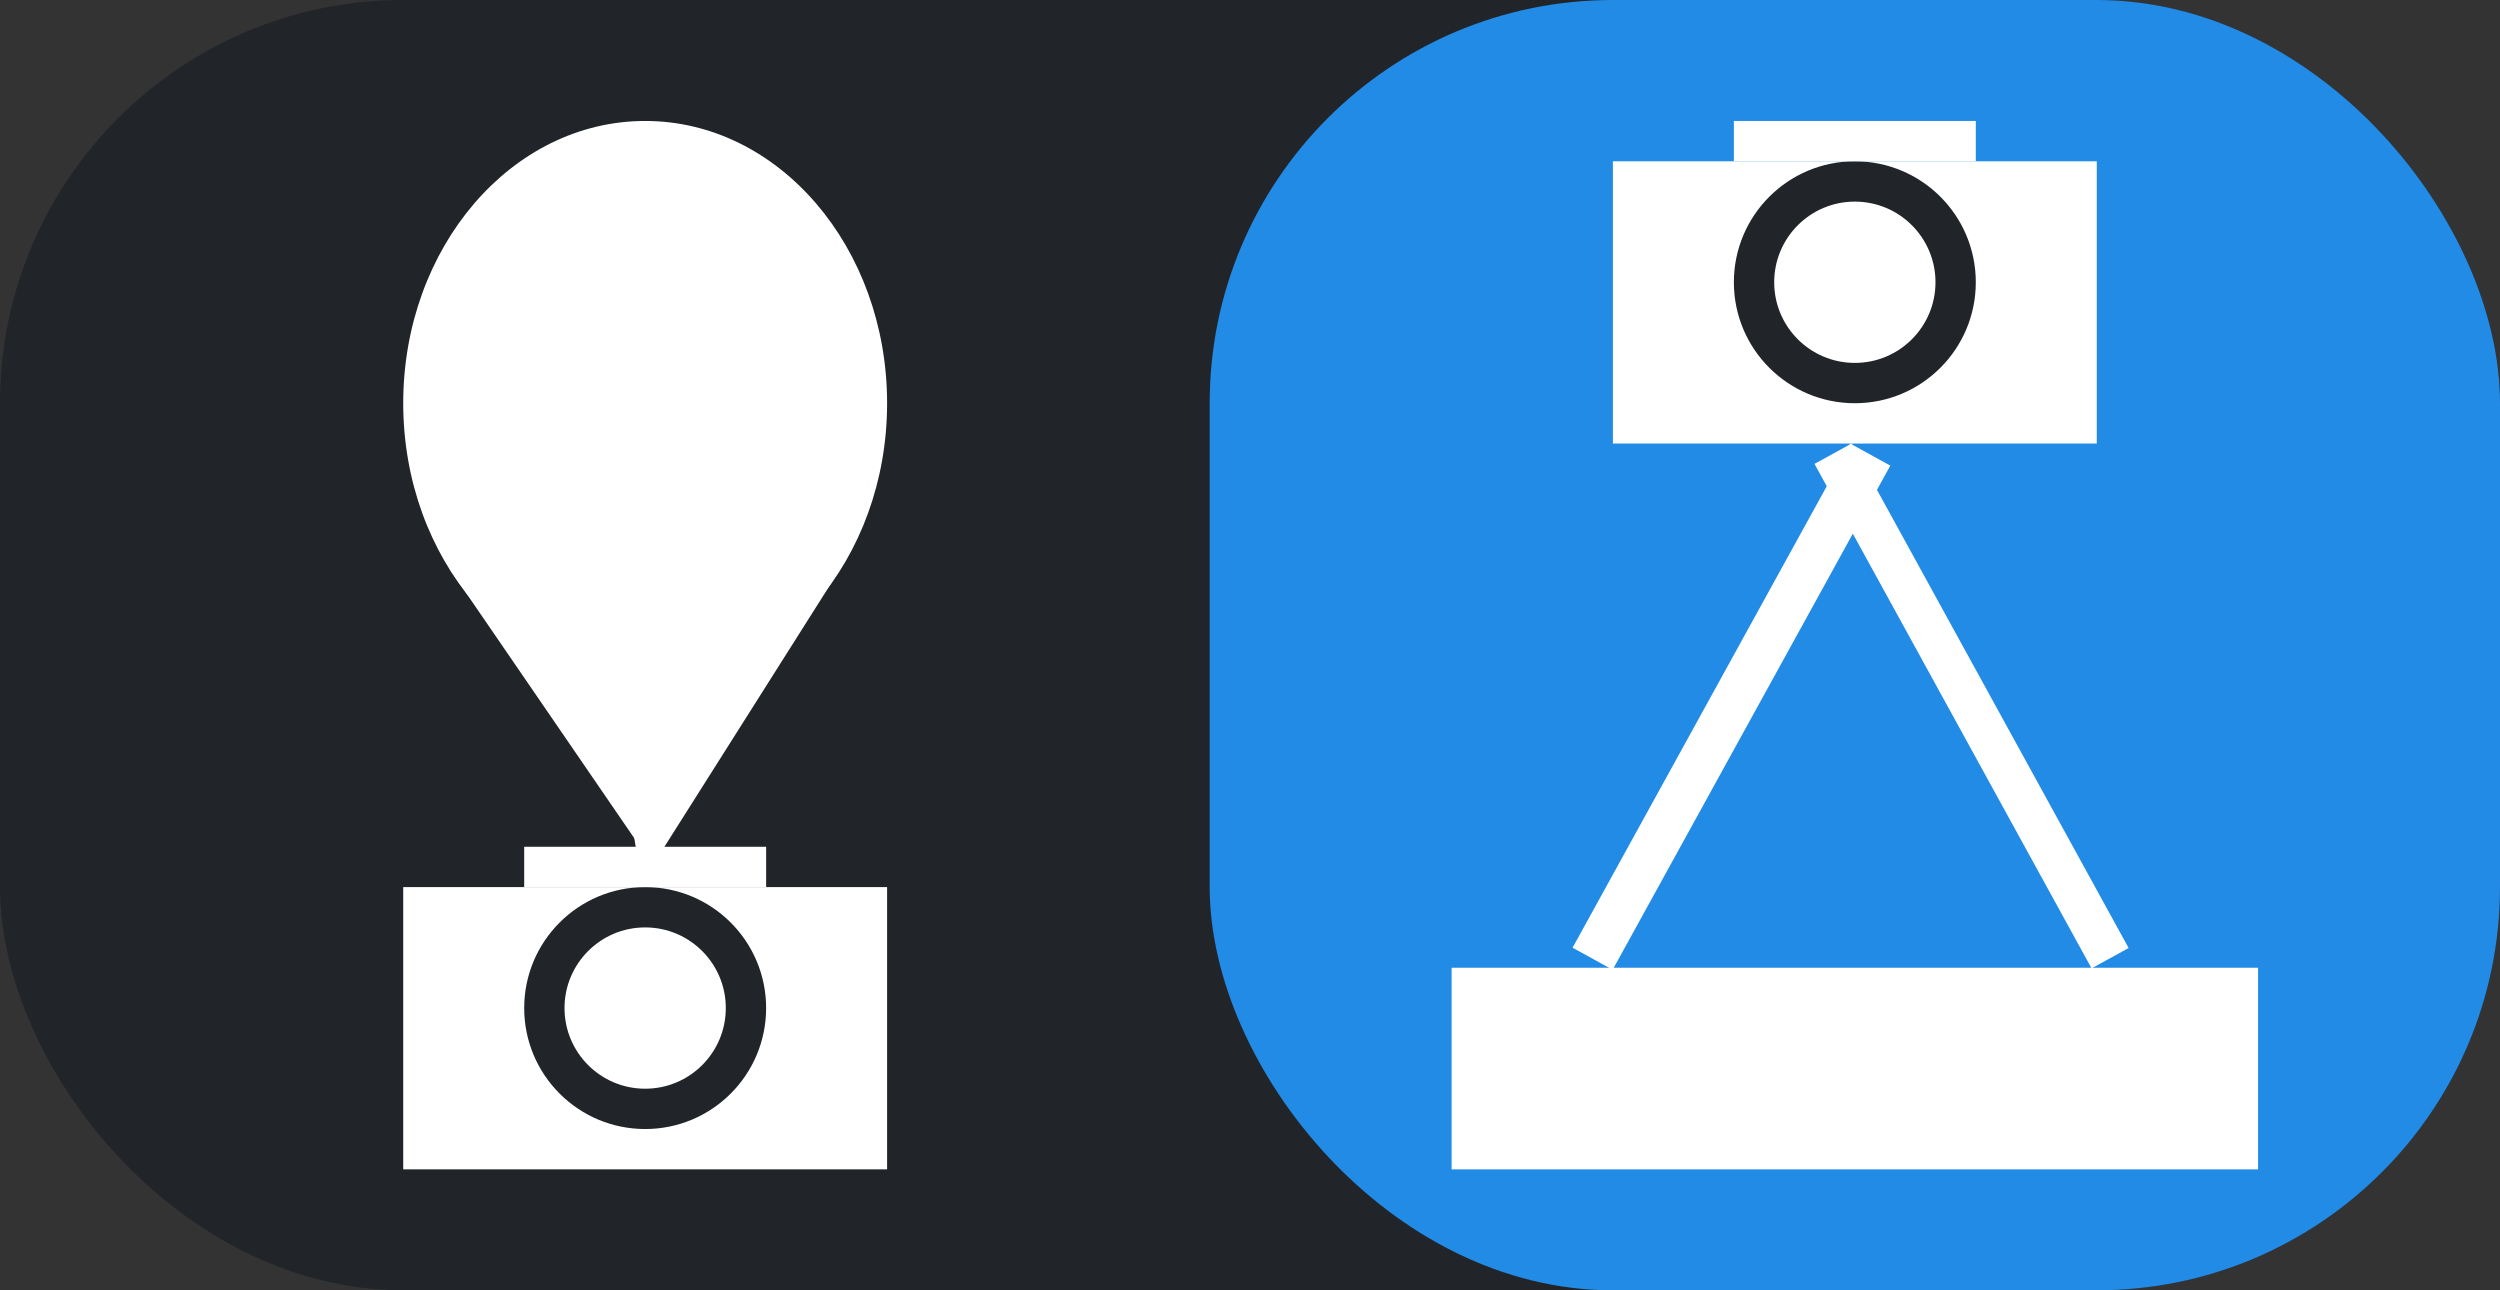
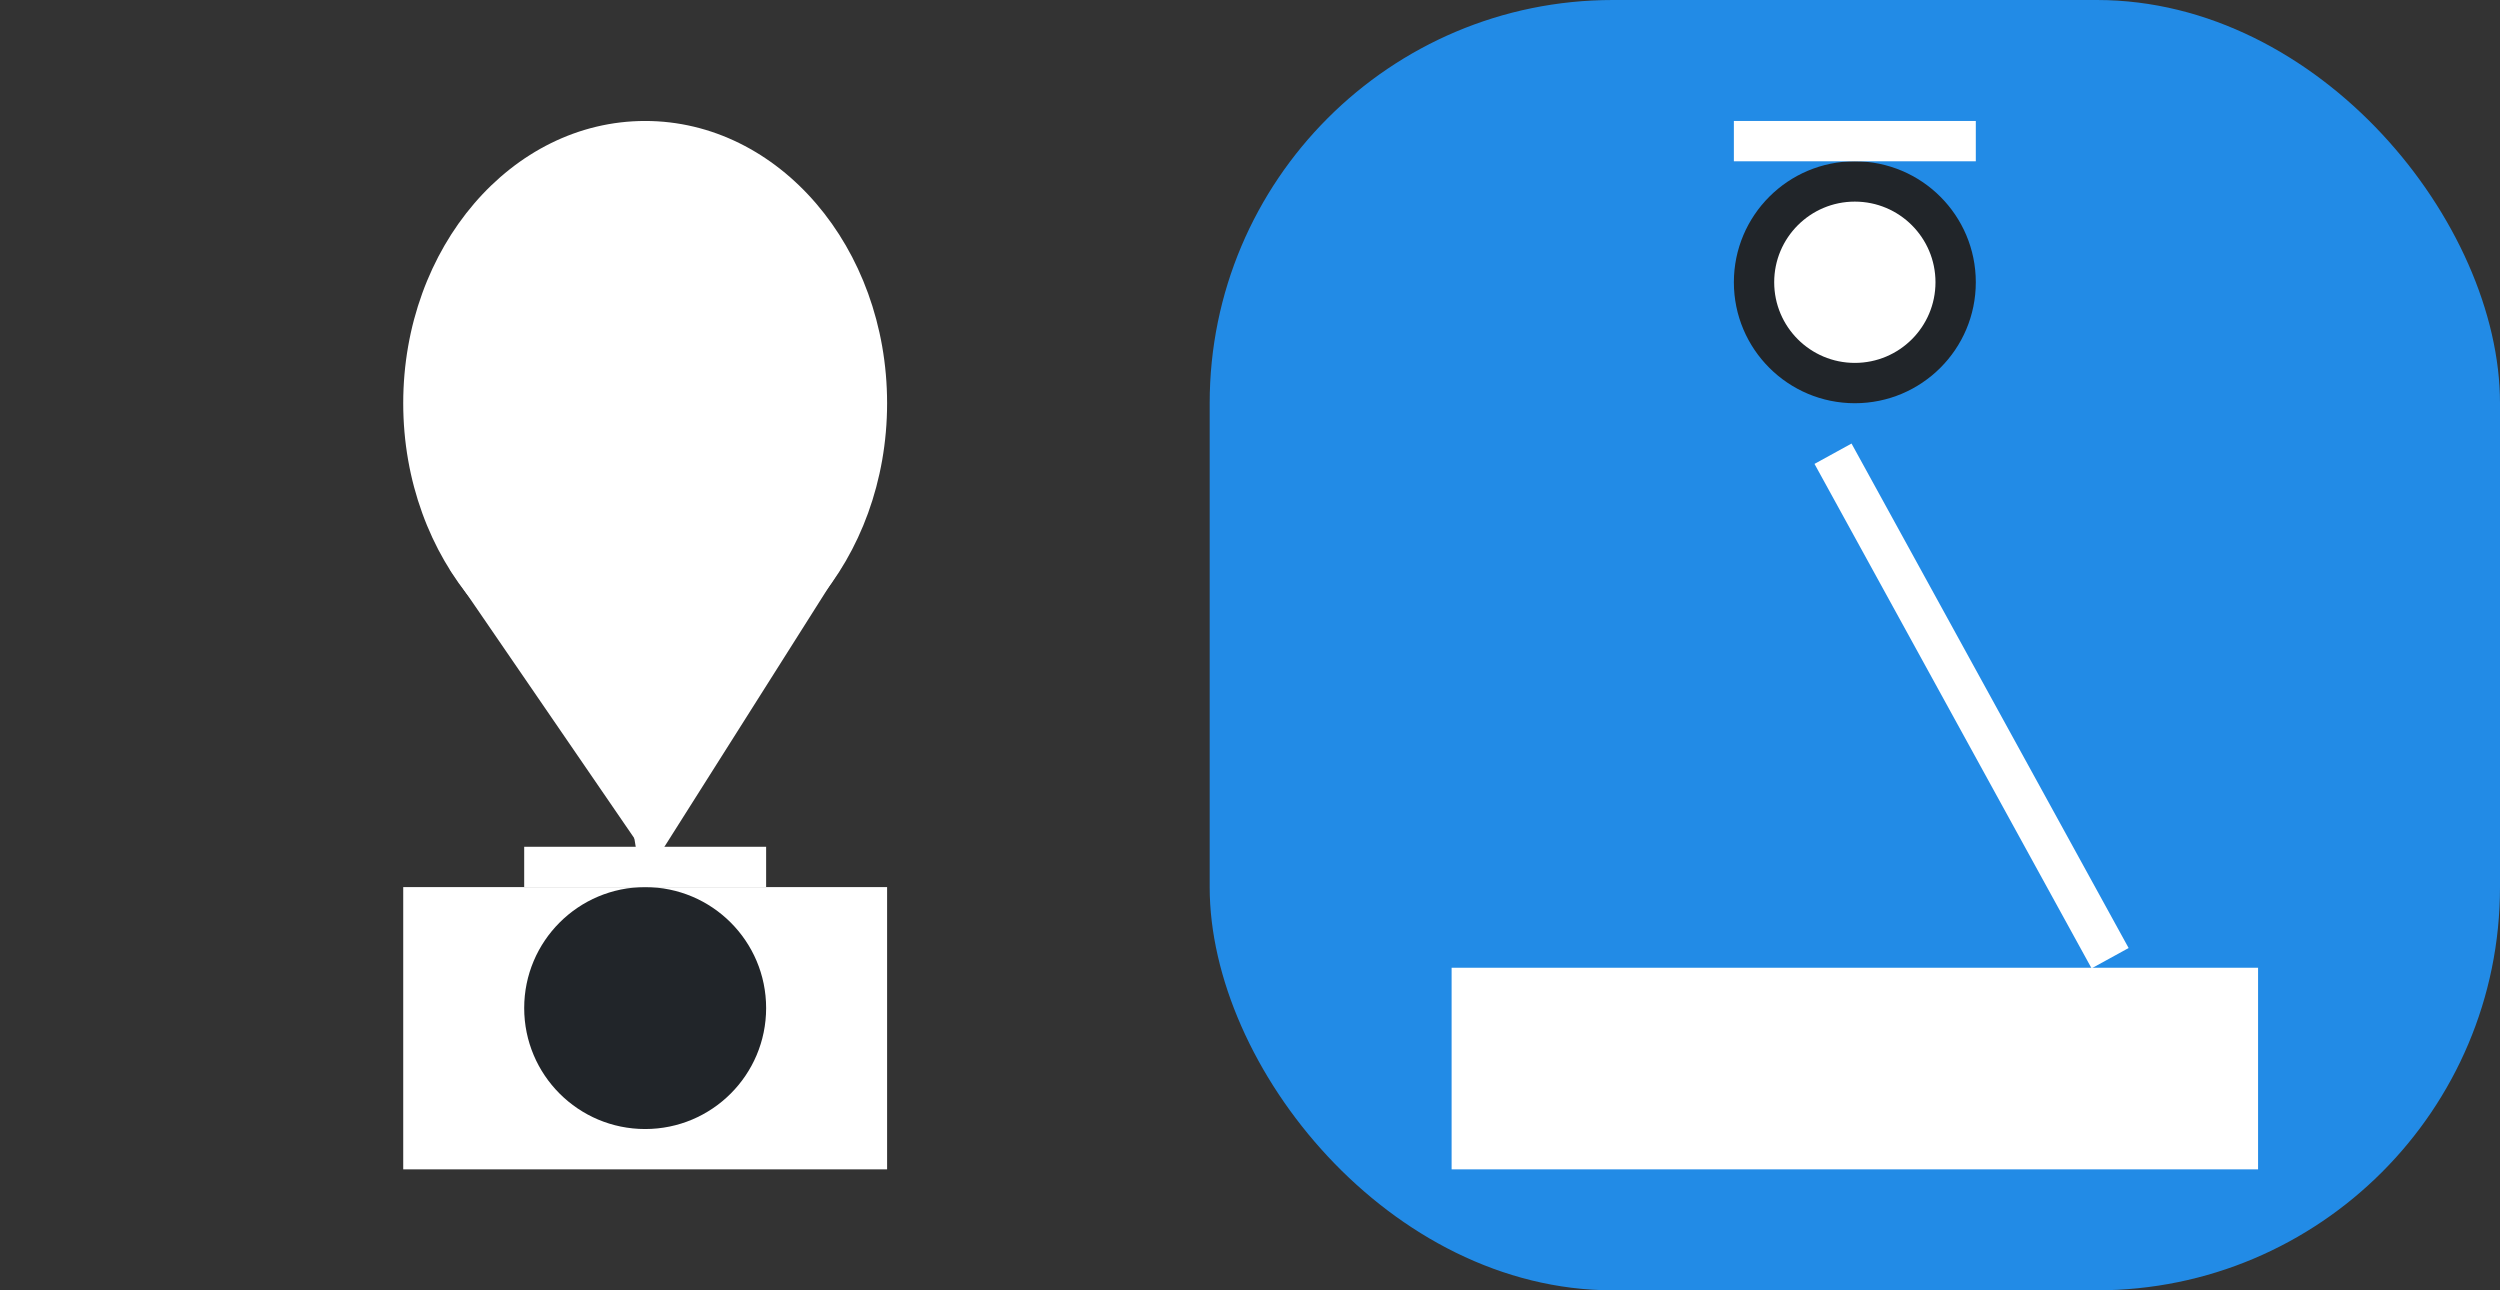
<svg xmlns="http://www.w3.org/2000/svg" width="62" height="32" viewBox="0 0 62 32" fill="none">
  <rect x="0" y="0" width="62" height="32" fill="#333333" stroke="none" />
-   <rect width="62" height="32" rx="10" fill="#212529" />
  <rect x="30" width="32" height="32" rx="10" fill="#228BE6" />
-   <rect x="40" y="4" width="12" height="7" fill="white" />
  <circle cx="46" cy="7" r="3" fill="#212529" />
  <circle cx="46" cy="7" r="2" fill="white" />
  <rect x="43" y="3" width="6" height="1" fill="white" />
  <rect x="10" y="22" width="12" height="7" fill="white" />
  <circle cx="16" cy="25" r="3" fill="#212529" />
-   <circle cx="16" cy="25" r="2" fill="white" />
  <rect x="13" y="21" width="6" height="1" fill="white" />
  <ellipse cx="16" cy="10" rx="6" ry="7" fill="white" />
  <path d="M16.292 21.607L11.149 14.107L17.473 12.815L16.292 21.607Z" fill="white" />
  <path d="M15.913 21.892L14.43 12.898L20.892 14.023L15.913 21.892Z" fill="white" />
  <rect x="36" y="24" width="20" height="5" fill="white" />
-   <rect x="39" y="23.503" width="14.274" height="1.134" transform="rotate(-61.154 39 23.503)" fill="white" />
  <rect x="45.918" y="11" width="14.274" height="1.048" transform="rotate(61.221 45.918 11)" fill="white" />
</svg>